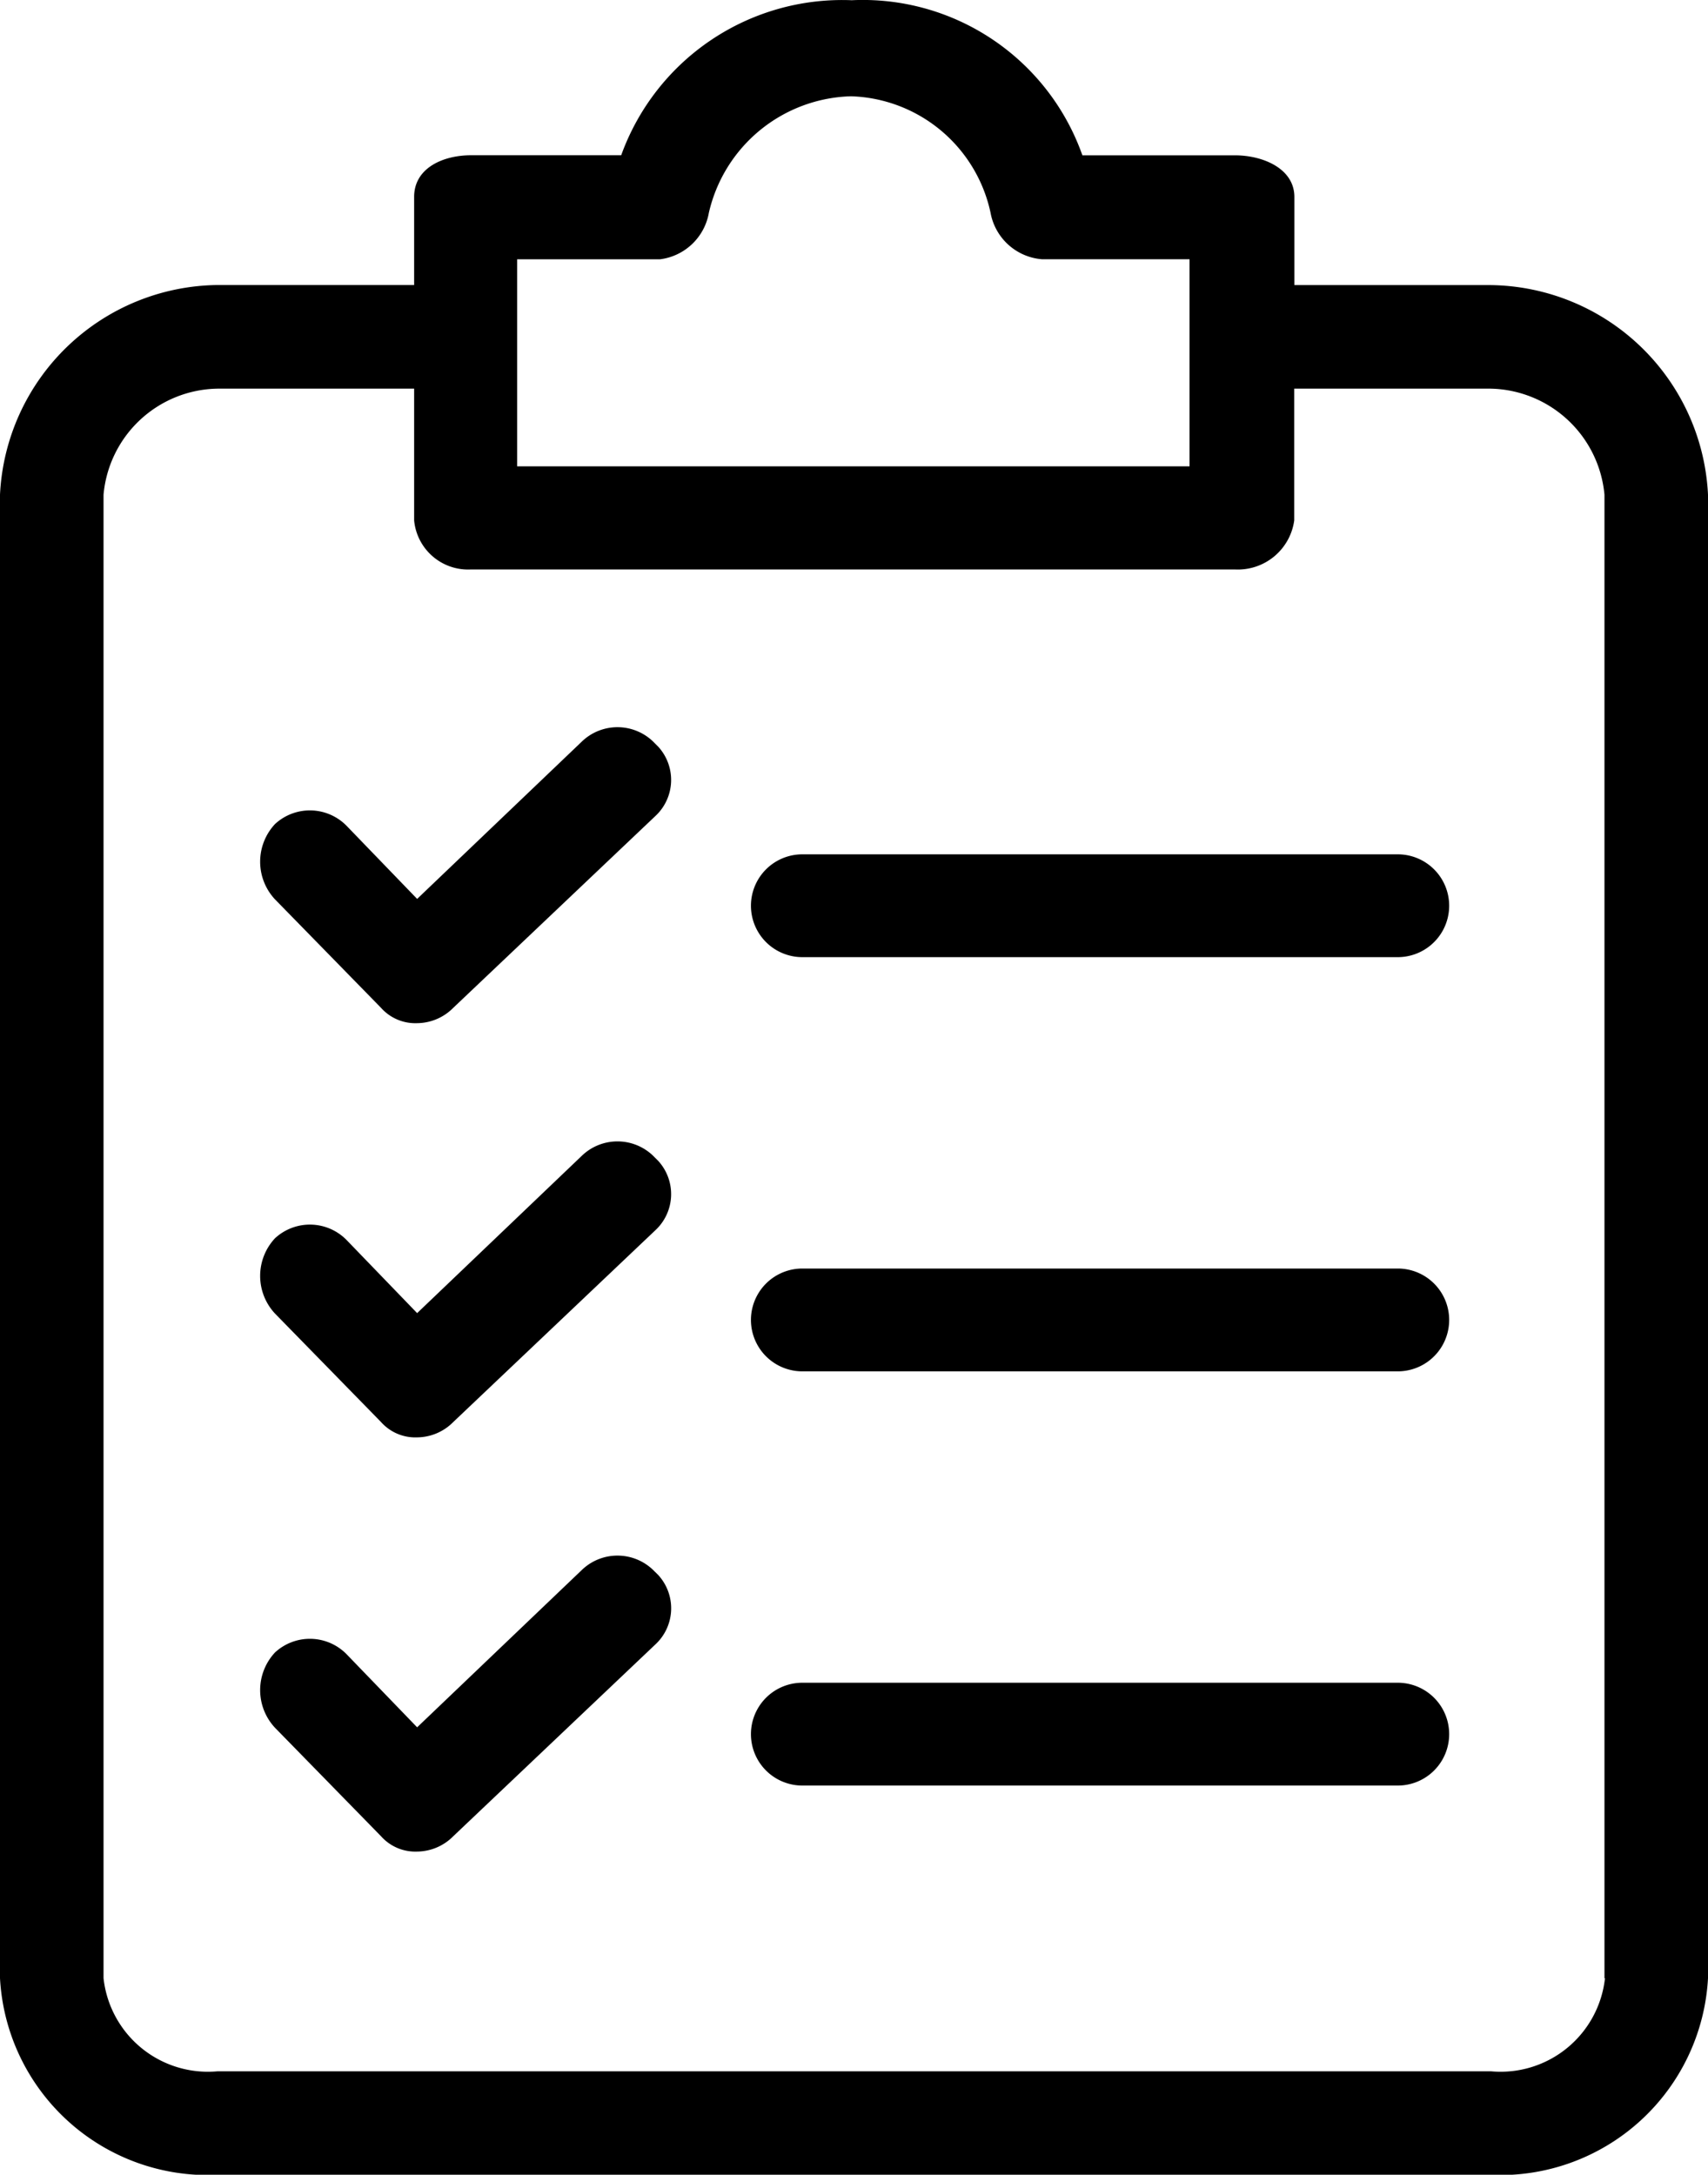
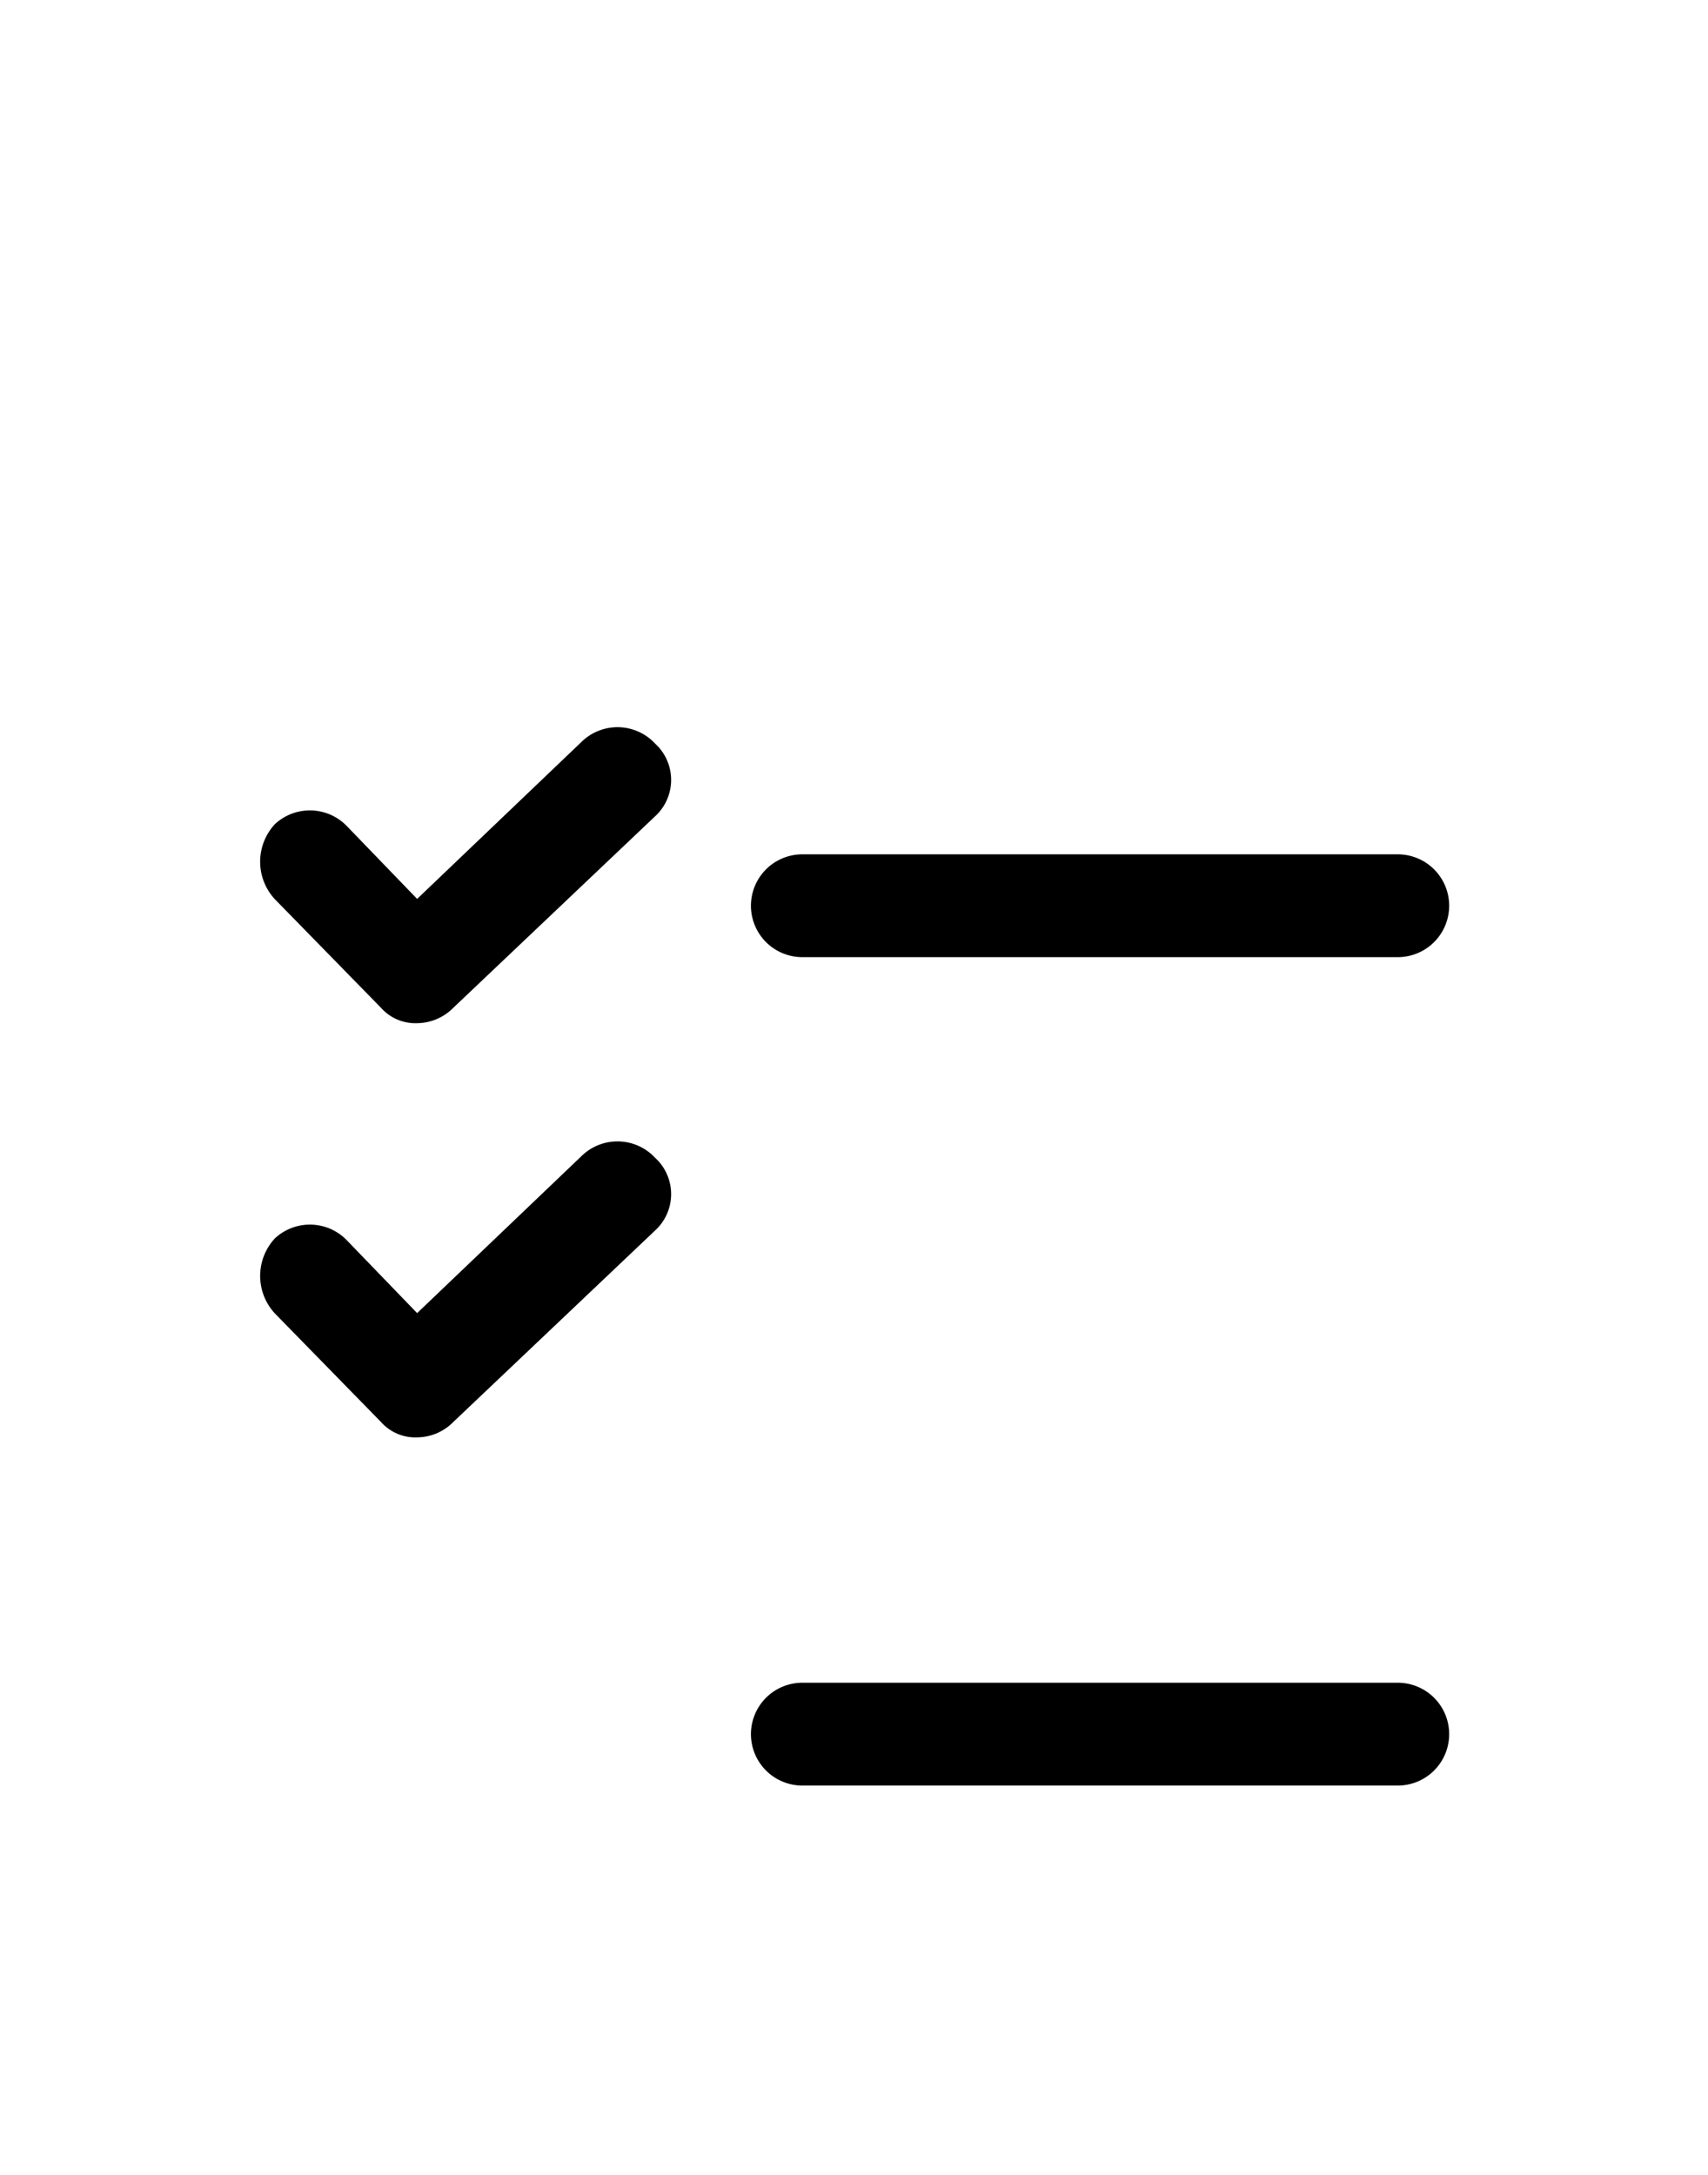
<svg xmlns="http://www.w3.org/2000/svg" width="23.261" height="29.612" viewBox="0 0 23.261 29.612">
  <g id="Grupo_42239" data-name="Grupo 42239" transform="translate(6272.759 16116.668)">
-     <path id="Trazado_56055" data-name="Trazado 56055" d="M67.306,3.846H64.628v-1.2c0-.385-.425-.567-.81-.567H61.741A3.172,3.172,0,0,0,58.6-.033,3.2,3.2,0,0,0,55.46,2.078H53.416c-.385,0-.776.175-.776.567v1.2H49.962A3,3,0,0,0,47,6.7V26.9a2.835,2.835,0,0,0,2.962,2.678H67.3A2.835,2.835,0,0,0,70.261,26.9V6.7A3,3,0,0,0,67.3,3.846ZM54.05,3.495h1.936a.773.773,0,0,0,.668-.634A2.043,2.043,0,0,1,58.59,1.275a2.007,2.007,0,0,1,1.9,1.585.774.774,0,0,0,.7.634H63.2v2.82H54.043V3.495ZM68.858,26.9a1.43,1.43,0,0,1-1.552,1.268H49.962A1.43,1.43,0,0,1,48.41,26.9V6.7a1.585,1.585,0,0,1,1.552-1.444H52.64V7.05a.738.738,0,0,0,.776.668h10.4a.775.775,0,0,0,.81-.668V5.256H67.3A1.59,1.59,0,0,1,68.851,6.7V26.9h0Z" transform="translate(-6319.759 -16116.632)" />
    <path id="Trazado_56056" data-name="Trazado 56056" d="M104.877,230.562a.7.7,0,0,0-.985-.034l-2.253,2.152-.951-.985a.7.7,0,0,0-.985-.034.751.751,0,0,0,0,1.025l1.444,1.477a.625.625,0,0,0,.492.209.7.7,0,0,0,.492-.209l2.752-2.611a.671.671,0,0,0,.04-.944l-.04-.04Z" transform="translate(-6368.717 -16331.468)" />
-     <path id="Trazado_56057" data-name="Trazado 56057" d="M207.411,256H199.3a.7.7,0,1,0,0,1.4h8.109a.7.7,0,1,0,0-1.4Z" transform="translate(-6461.132 -16355.395)" />
    <path id="Trazado_56058" data-name="Trazado 56058" d="M104.877,146.962a.7.7,0,0,0-.985-.034l-2.253,2.152-.951-.985a.7.7,0,0,0-.985-.034.751.751,0,0,0,0,1.025l1.444,1.477a.625.625,0,0,0,.492.209.7.7,0,0,0,.492-.209l2.752-2.611a.671.671,0,0,0,.04-.944l-.04-.04Z" transform="translate(-6368.717 -16253.508)" />
    <path id="Trazado_56059" data-name="Trazado 56059" d="M207.411,172.4H199.3a.7.7,0,1,0,0,1.4h8.109a.7.7,0,1,0,0-1.4Z" transform="translate(-6461.132 -16277.435)" />
-     <path id="Trazado_56060" data-name="Trazado 56060" d="M104.877,314.162a.7.7,0,0,0-.985-.034l-2.253,2.152-.951-.985a.7.7,0,0,0-.985-.034.751.751,0,0,0,0,1.025l1.444,1.477a.625.625,0,0,0,.492.209.7.7,0,0,0,.492-.209l2.752-2.611a.671.671,0,0,0,.04-.945l-.04-.04Z" transform="translate(-6368.717 -16409.428)" />
    <path id="Trazado_56061" data-name="Trazado 56061" d="M207.411,339.6H199.3a.7.7,0,1,0,0,1.4h8.109a.7.7,0,1,0,0-1.4Z" transform="translate(-6461.132 -16433.355)" />
  </g>
</svg>